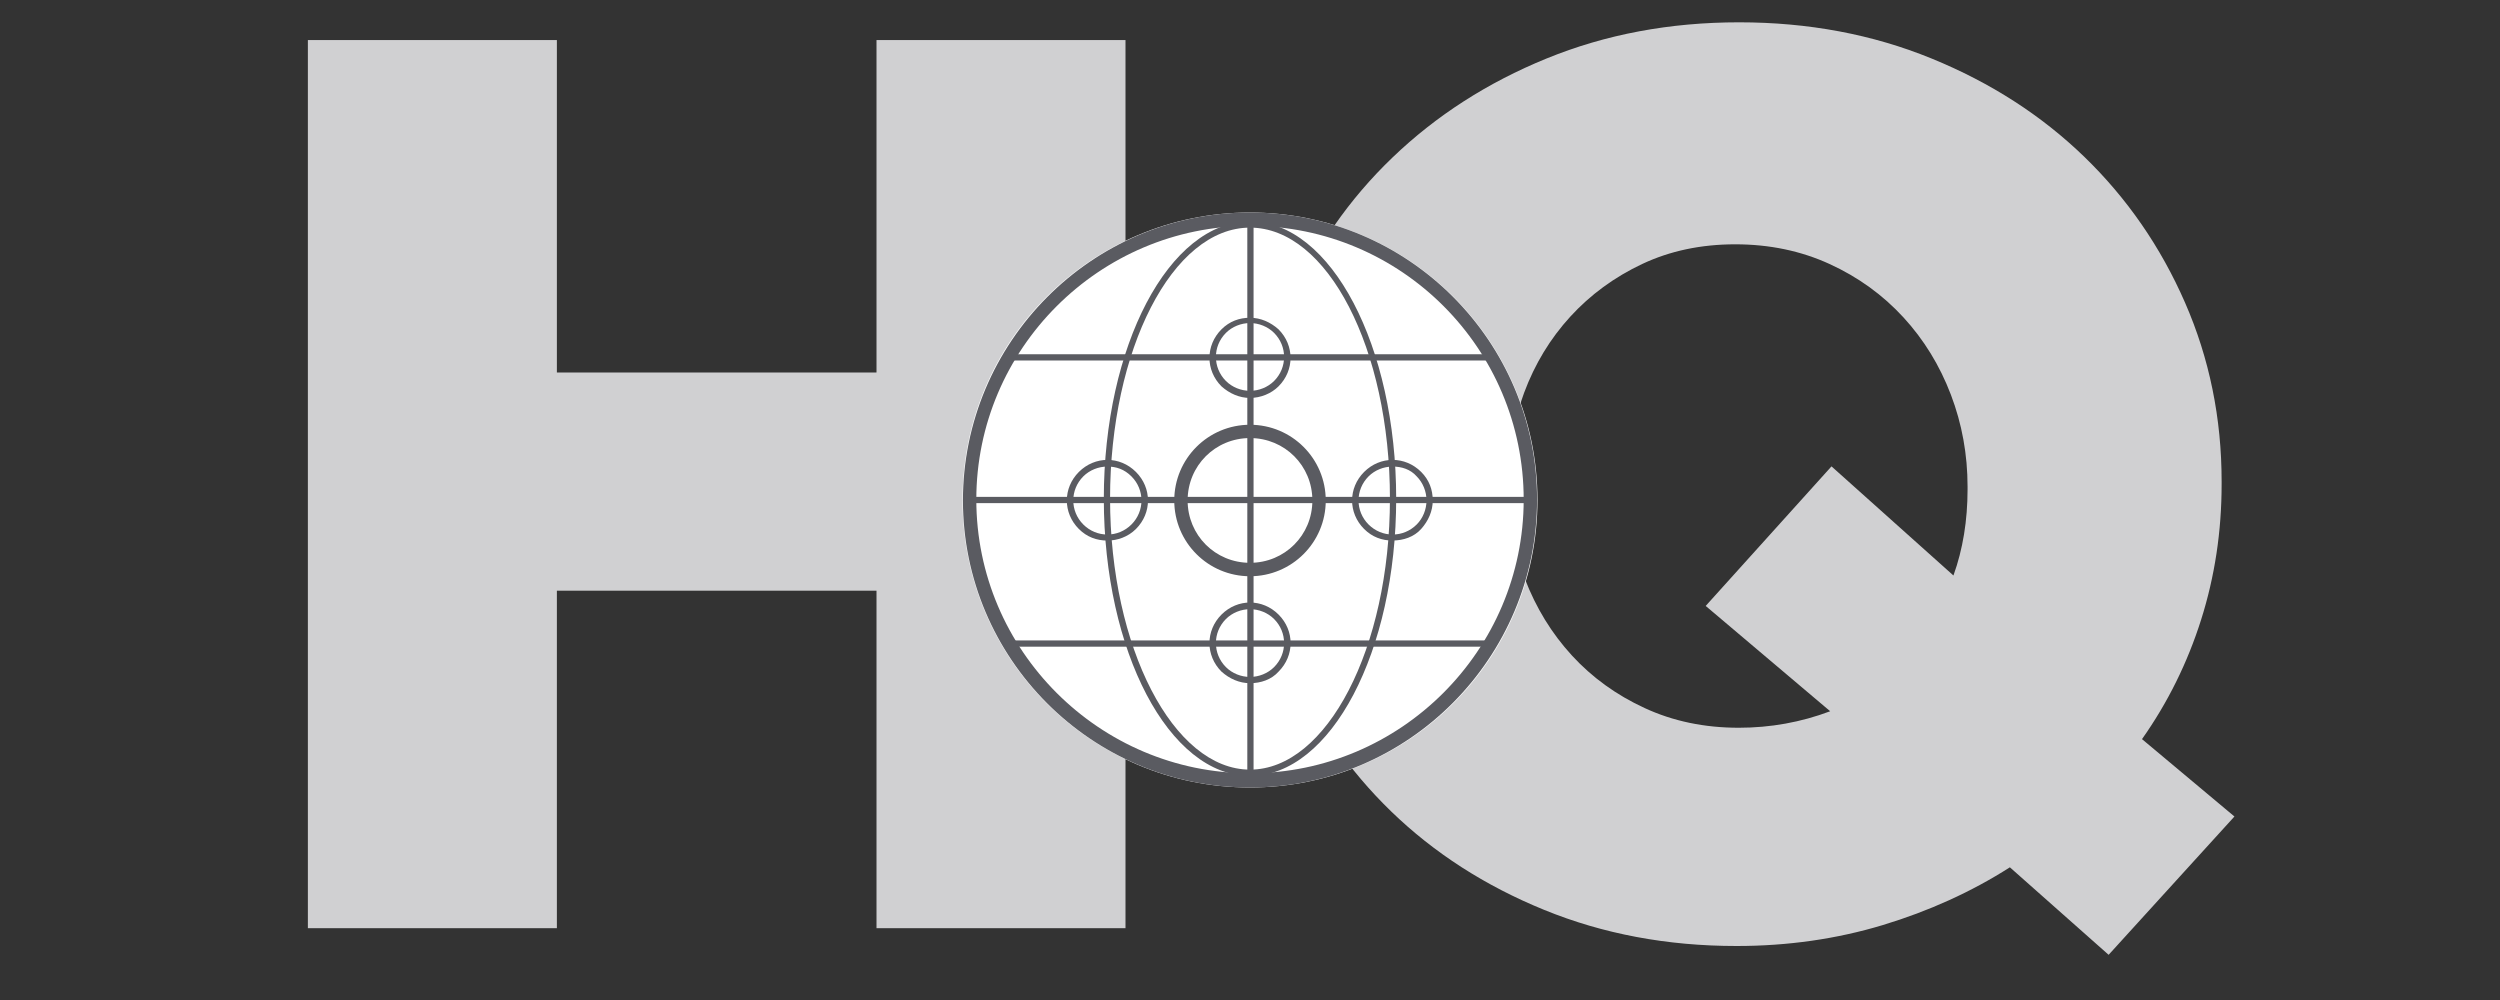
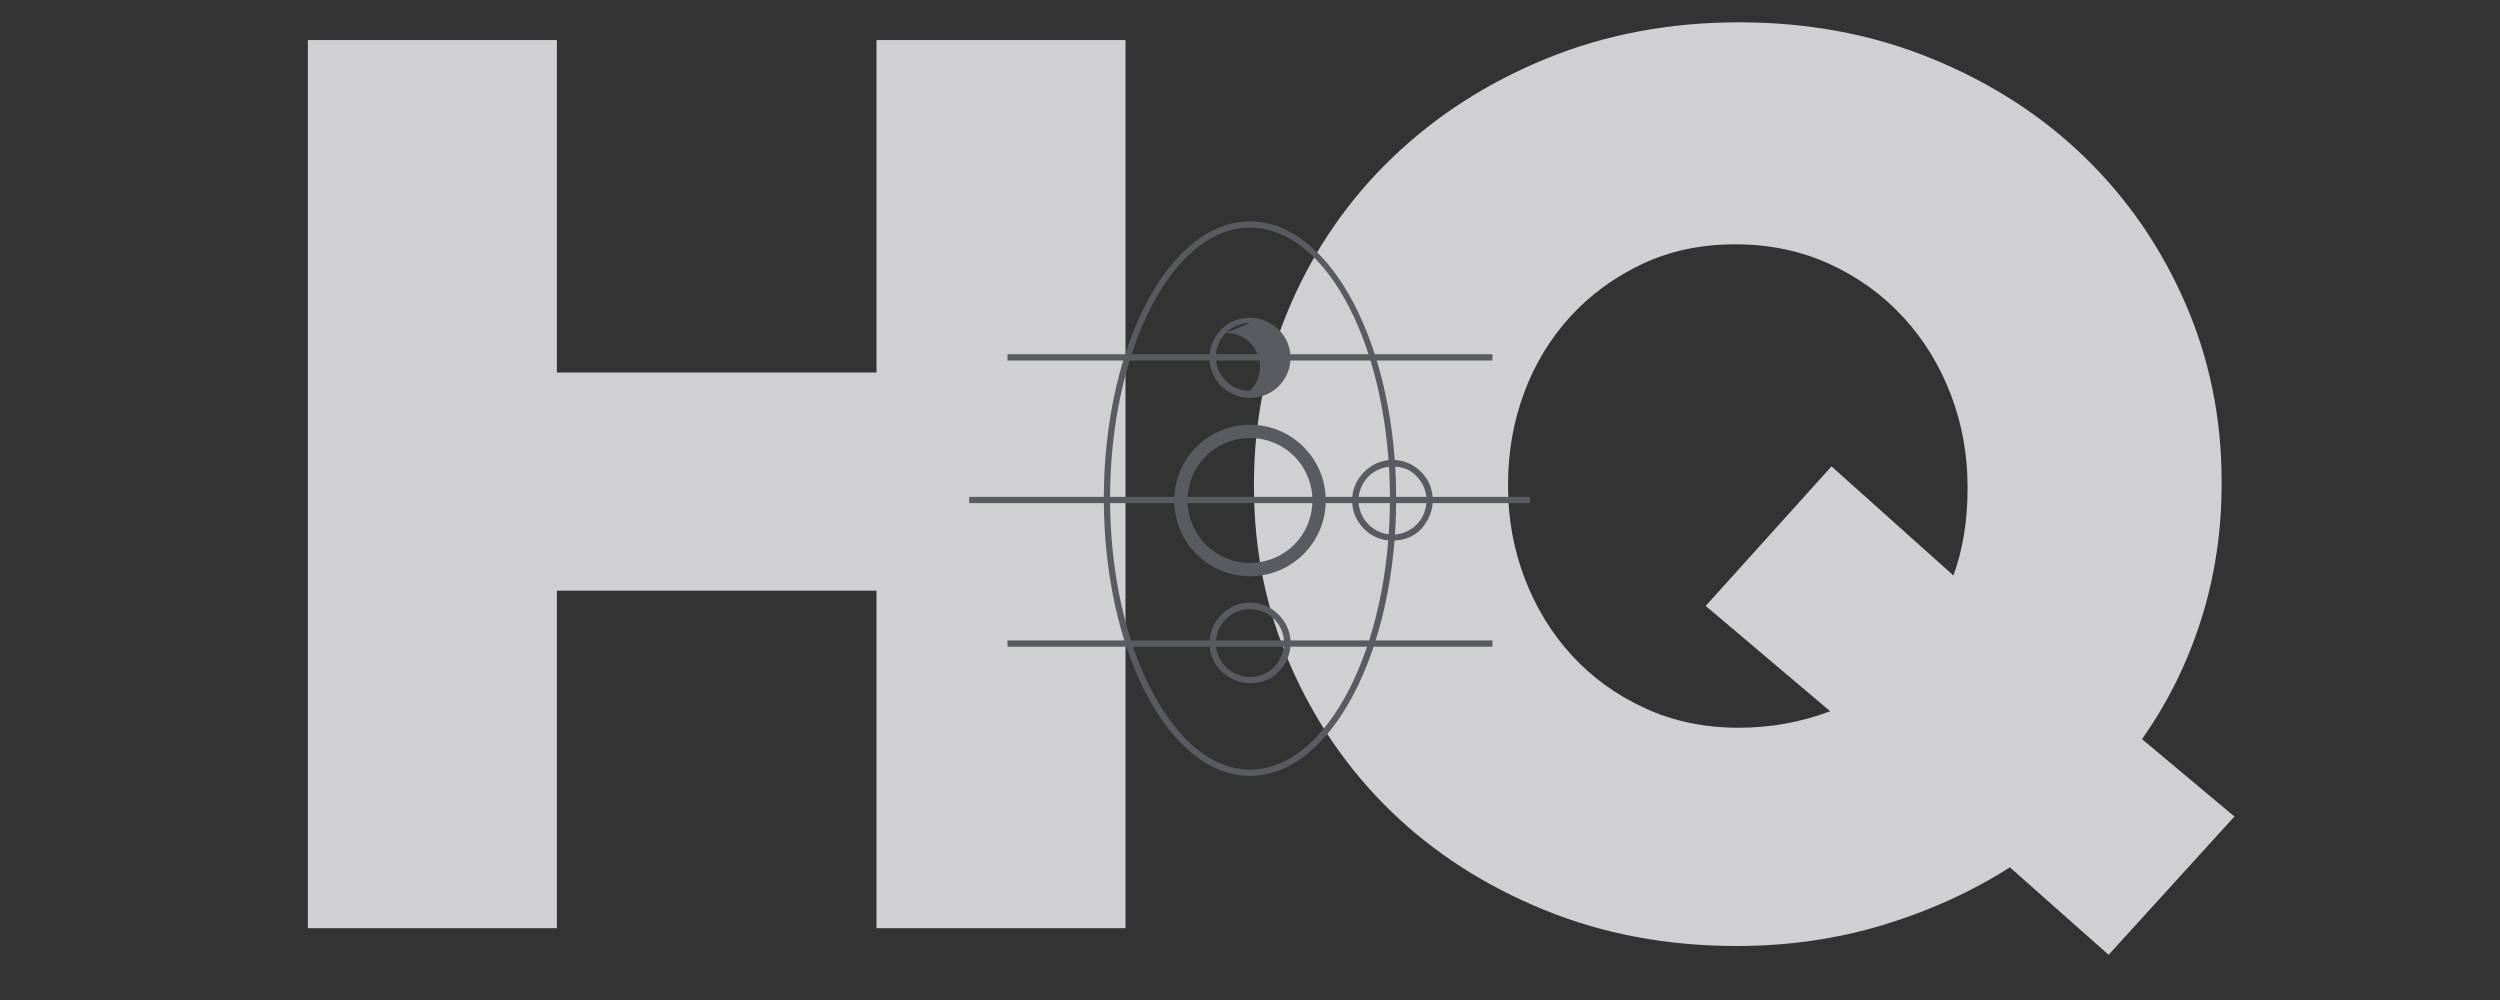
<svg xmlns="http://www.w3.org/2000/svg" id="Layer_1" viewBox="0 0 400 160">
  <rect x="0" y="0" width="400" height="160" fill="#333333" stroke="none" />
  <path d="M49.26,6.41h39.84v53.19h51.14V6.41h39.84v142.1h-39.84v-54h-51.14v54h-39.84V6.41Z" style="fill:#d0d0d2;" />
  <path d="M321.58,138.77c-6.16,3.93-12.94,7-20.33,9.24-7.39,2.23-15.2,3.35-23.41,3.35-11.09,0-21.36-1.93-30.8-5.79-9.45-3.86-17.59-9.1-24.44-15.73-6.85-6.63-12.22-14.41-16.12-23.35s-5.85-18.47-5.85-28.62v-.41c0-10.15,1.95-19.72,5.85-28.72,3.9-9,9.34-16.85,16.33-23.55,6.98-6.7,15.2-11.98,24.64-15.83,9.45-3.86,19.71-5.79,30.8-5.79s21.36,1.93,30.8,5.79c9.45,3.86,17.59,9.1,24.44,15.73,6.84,6.63,12.22,14.41,16.12,23.34,3.9,8.93,5.85,18.47,5.85,28.62v.41c0,7.58-1.1,14.82-3.29,21.72-2.19,6.9-5.34,13.26-9.45,19.08l14.79,12.38-20.13,22.13-15.81-14.01ZM278.19,116.44c5.08,0,9.96-.88,14.64-2.64l-19.92-16.85,20.13-22.33,19.51,17.46c1.51-4.19,2.26-8.8,2.26-13.8v-.41c0-5.14-.89-10.05-2.67-14.72-1.78-4.67-4.31-8.8-7.6-12.38-3.29-3.58-7.22-6.43-11.81-8.53-4.59-2.1-9.62-3.15-15.09-3.15s-10.44,1.05-14.89,3.15c-4.45,2.1-8.29,4.91-11.5,8.42-3.22,3.52-5.68,7.58-7.39,12.18-1.71,4.6-2.57,9.47-2.57,14.62v.41c0,5.15.89,10.05,2.68,14.72,1.79,4.67,4.3,8.76,7.53,12.28,3.23,3.52,7.11,6.33,11.65,8.42,4.54,2.1,9.55,3.15,15.05,3.15Z" style="fill:#d0d0d2;" />
-   <path d="M246,80c0,25.41-20.59,46-46,46s-46-20.59-46-46,20.59-46,46-46,46,20.59,46,46" style="fill:#fff;" />
-   <path d="M200,126c-25.39,0-45.93-20.68-45.93-45.93s20.54-46.07,45.93-46.07,45.93,20.68,45.93,45.93-20.54,46.07-45.93,46.07ZM200,36.14c-24.11,0-43.79,19.68-43.79,43.79s19.68,43.79,43.79,43.79,43.79-19.68,43.79-43.79-19.54-43.79-43.79-43.79Z" style="fill:#5a5b61;" />
  <path d="M200,124.15c-12.98,0-23.39-19.97-23.39-44.36s10.41-44.36,23.39-44.36,23.39,19.97,23.39,44.36-10.41,44.36-23.39,44.36ZM200,36.42c-12.41,0-22.39,19.54-22.39,43.36s10.13,43.36,22.39,43.36,22.39-19.4,22.39-43.36-9.98-43.36-22.39-43.36Z" style="fill:#5a5b61;" />
  <rect x="155.07" y="79.5" width="89.72" height="1" style="fill:#5a5b61;" />
  <rect x="161.2" y="56.68" width="77.59" height="1" style="fill:#5a5b61;" />
  <rect x="161.2" y="102.47" width="77.59" height="1" style="fill:#5a5b61;" />
-   <rect x="199.57" y="35.14" width="1" height="89.72" style="fill:#5a5b61;" />
-   <path d="M200,63.67c-1.71,0-3.28-.71-4.56-1.85-2.57-2.57-2.57-6.56,0-9.13,1.28-1.28,2.85-1.85,4.56-1.85s3.28.71,4.56,1.85c2.57,2.57,2.57,6.56,0,9.13-1.14,1.14-2.85,1.85-4.56,1.85ZM200,51.69c-1.43,0-2.85.57-3.85,1.57-2.14,2.14-2.14,5.56,0,7.7,1,1,2.42,1.57,3.85,1.57s2.85-.57,3.85-1.57c2.14-2.14,2.14-5.56,0-7.7-1-1-2.42-1.57-3.85-1.57Z" style="fill:#5a5b61;" />
-   <path d="M177.18,86.49c-1.71,0-3.28-.57-4.56-1.85-2.57-2.57-2.57-6.56,0-9.13,2.57-2.57,6.56-2.57,9.13,0s2.57,6.56,0,9.13c-1.28,1.28-3,1.85-4.56,1.85ZM177.18,74.65c-1.43,0-2.85.57-3.85,1.57-2.14,2.14-2.14,5.56,0,7.7s5.56,2.14,7.7,0,2.14-5.56,0-7.7c-1.14-1.14-2.42-1.57-3.85-1.57Z" style="fill:#5a5b61;" />
+   <path d="M200,63.67c-1.71,0-3.28-.71-4.56-1.85-2.57-2.57-2.57-6.56,0-9.13,1.28-1.28,2.85-1.85,4.56-1.85s3.28.71,4.56,1.85c2.57,2.57,2.57,6.56,0,9.13-1.14,1.14-2.85,1.85-4.56,1.85ZM200,51.69c-1.43,0-2.85.57-3.85,1.57-2.14,2.14-2.14,5.56,0,7.7,1,1,2.42,1.57,3.85,1.57c2.14-2.14,2.14-5.56,0-7.7-1-1-2.42-1.57-3.85-1.57Z" style="fill:#5a5b61;" />
  <path d="M222.82,86.49c-1.71,0-3.28-.57-4.56-1.85-2.57-2.57-2.57-6.56,0-9.13,2.57-2.57,6.56-2.57,9.13,0,1.28,1.28,1.85,2.85,1.85,4.56s-.71,3.28-1.85,4.56h0c-1.14,1.28-2.85,1.85-4.56,1.85ZM222.82,74.65c-1.43,0-2.85.57-3.85,1.57-2.14,2.14-2.14,5.56,0,7.7s5.56,2.14,7.7,0h0c1-1,1.57-2.42,1.57-3.85s-.57-2.85-1.57-3.85c-1-1.14-2.42-1.57-3.85-1.57Z" style="fill:#5a5b61;" />
  <path d="M200,109.31c-1.71,0-3.28-.71-4.56-1.85-2.57-2.57-2.57-6.56,0-9.13,2.57-2.57,6.56-2.57,9.13,0s2.57,6.56,0,9.13c-1.14,1.28-2.85,1.85-4.56,1.85ZM200,97.47c-1.43,0-2.85.57-3.85,1.57-2.14,2.14-2.14,5.56,0,7.7,1,1,2.42,1.57,3.85,1.57s2.85-.57,3.85-1.57c2.14-2.14,2.14-5.56,0-7.7-1-1-2.42-1.57-3.85-1.57Z" style="fill:#5a5b61;" />
  <path d="M200,92.2c-6.7,0-12.12-5.42-12.12-12.12s5.42-12.12,12.12-12.12,12.12,5.42,12.12,12.12-5.42,12.12-12.12,12.12ZM200,70.09c-5.56,0-9.98,4.42-9.98,9.98s4.42,9.98,9.98,9.98,9.98-4.42,9.98-9.98-4.42-9.98-9.98-9.98Z" style="fill:#5a5b61;" />
</svg>